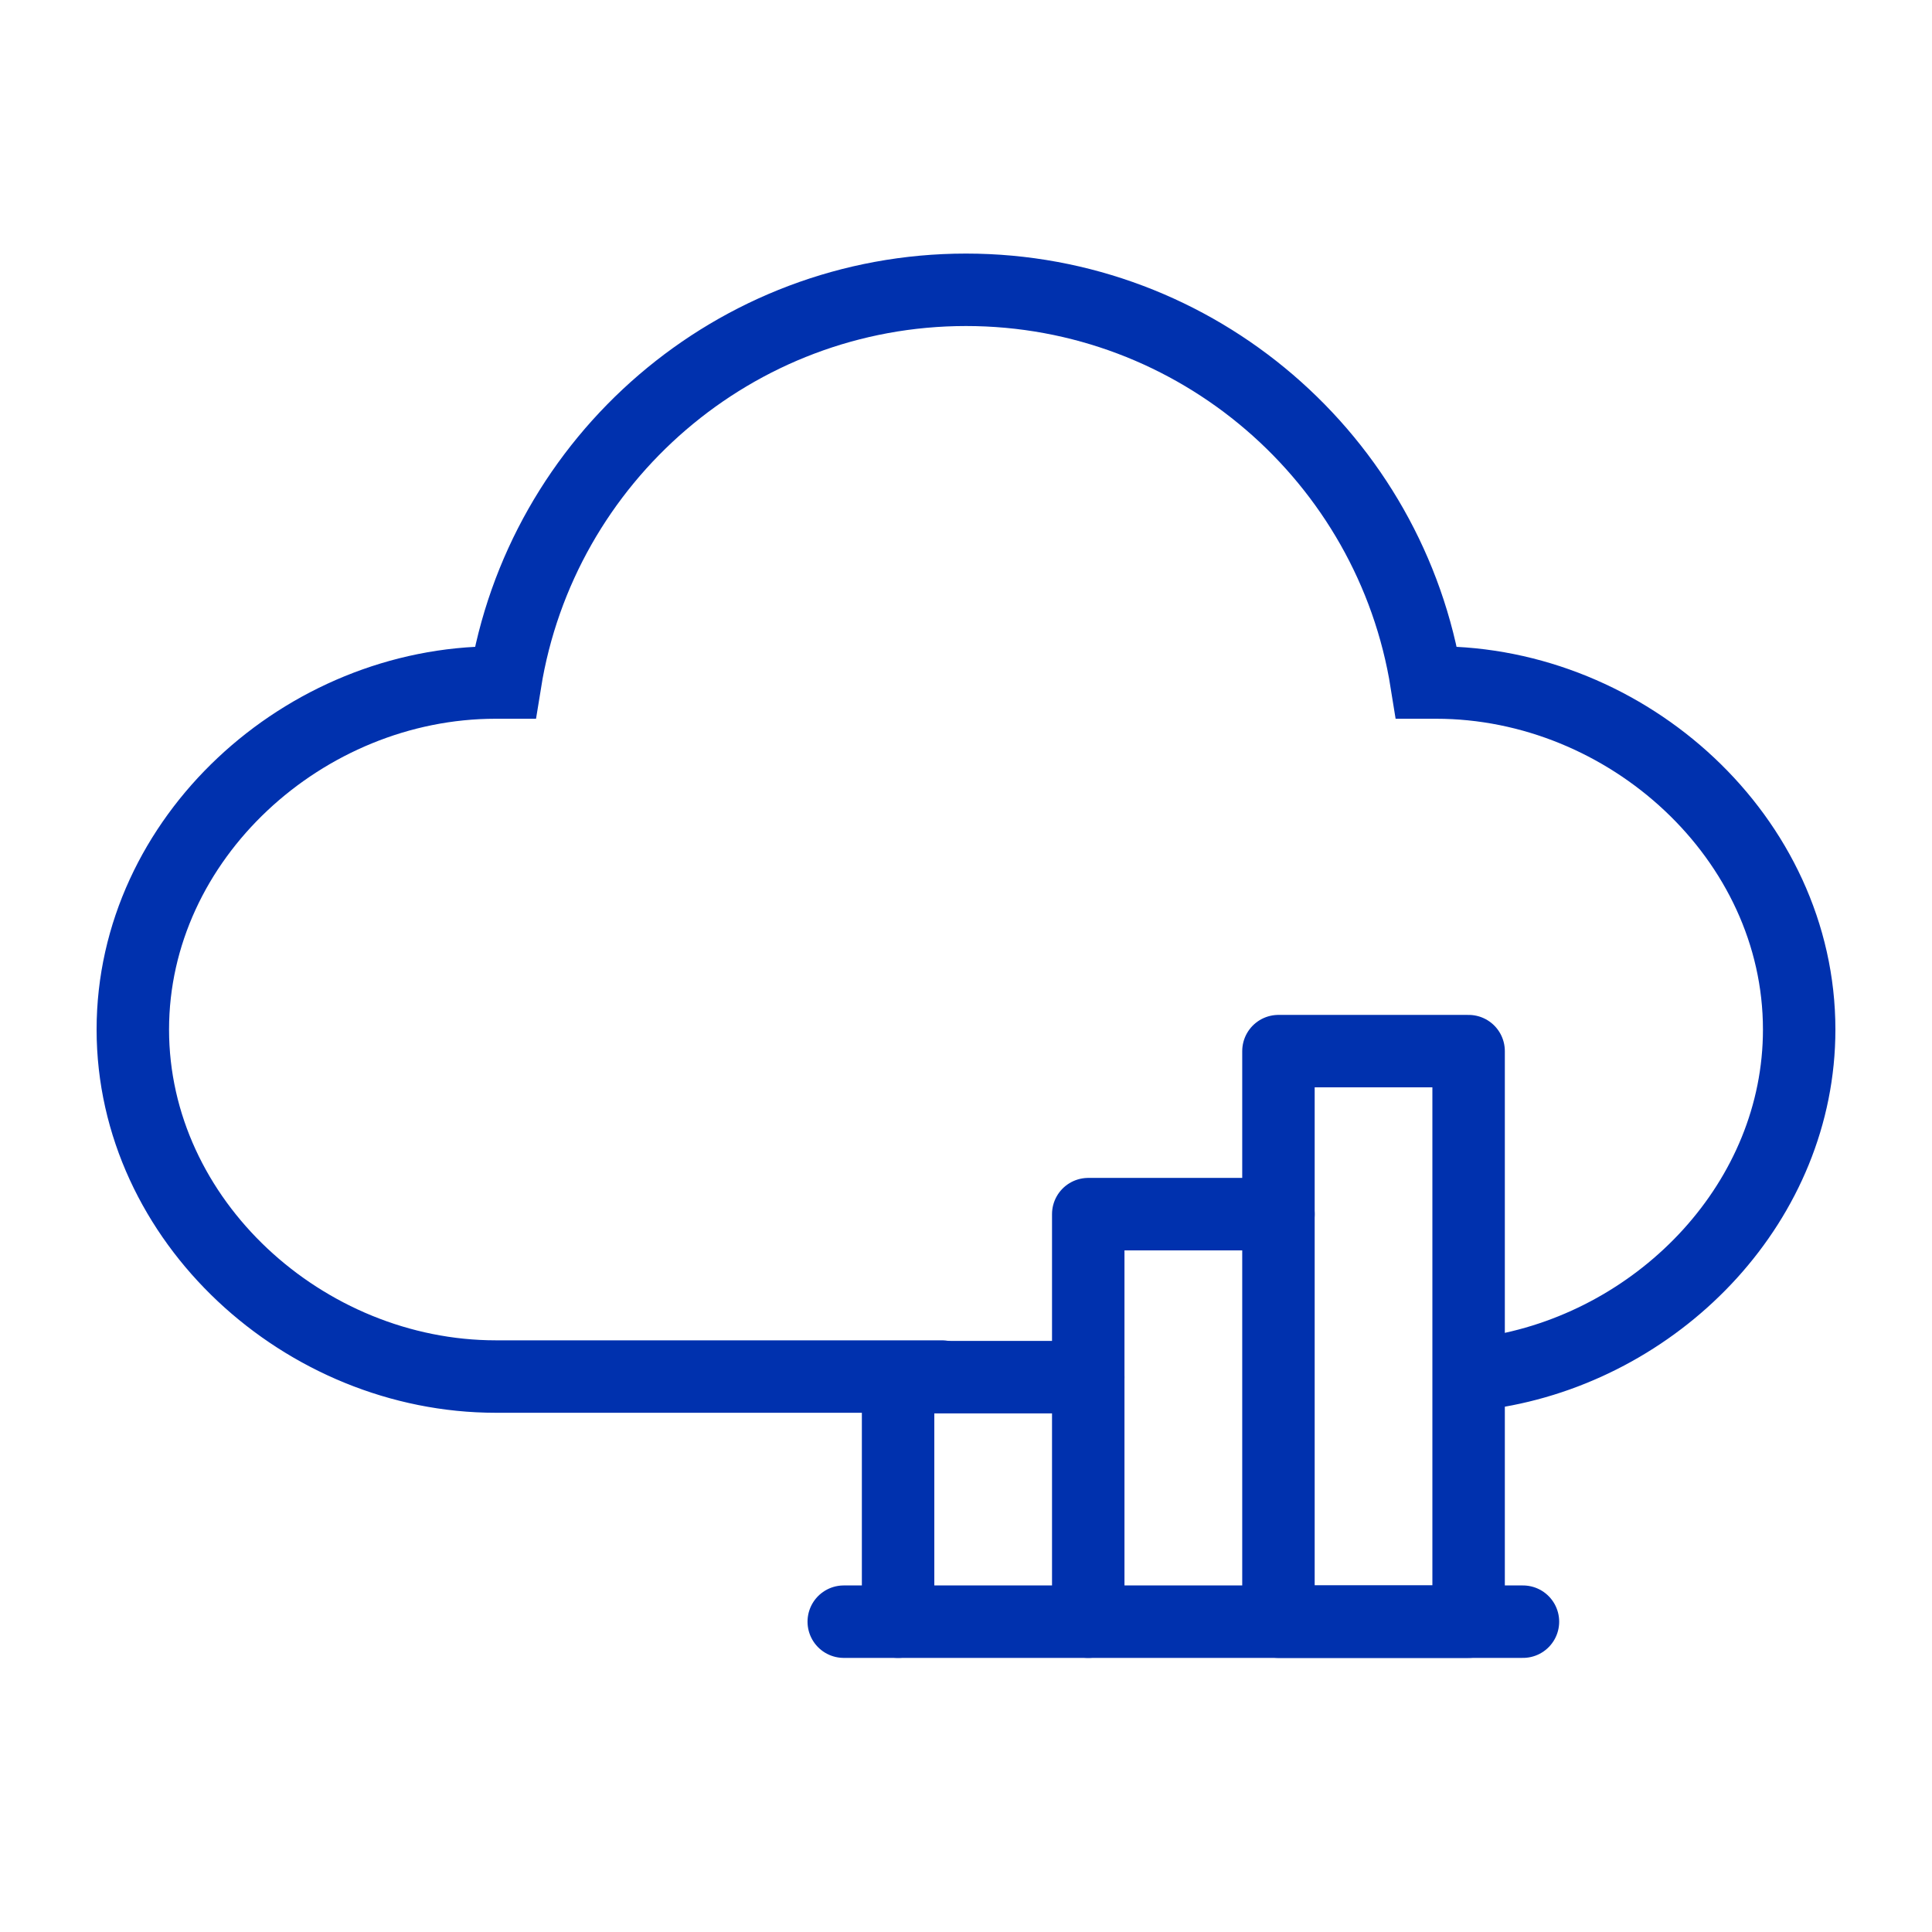
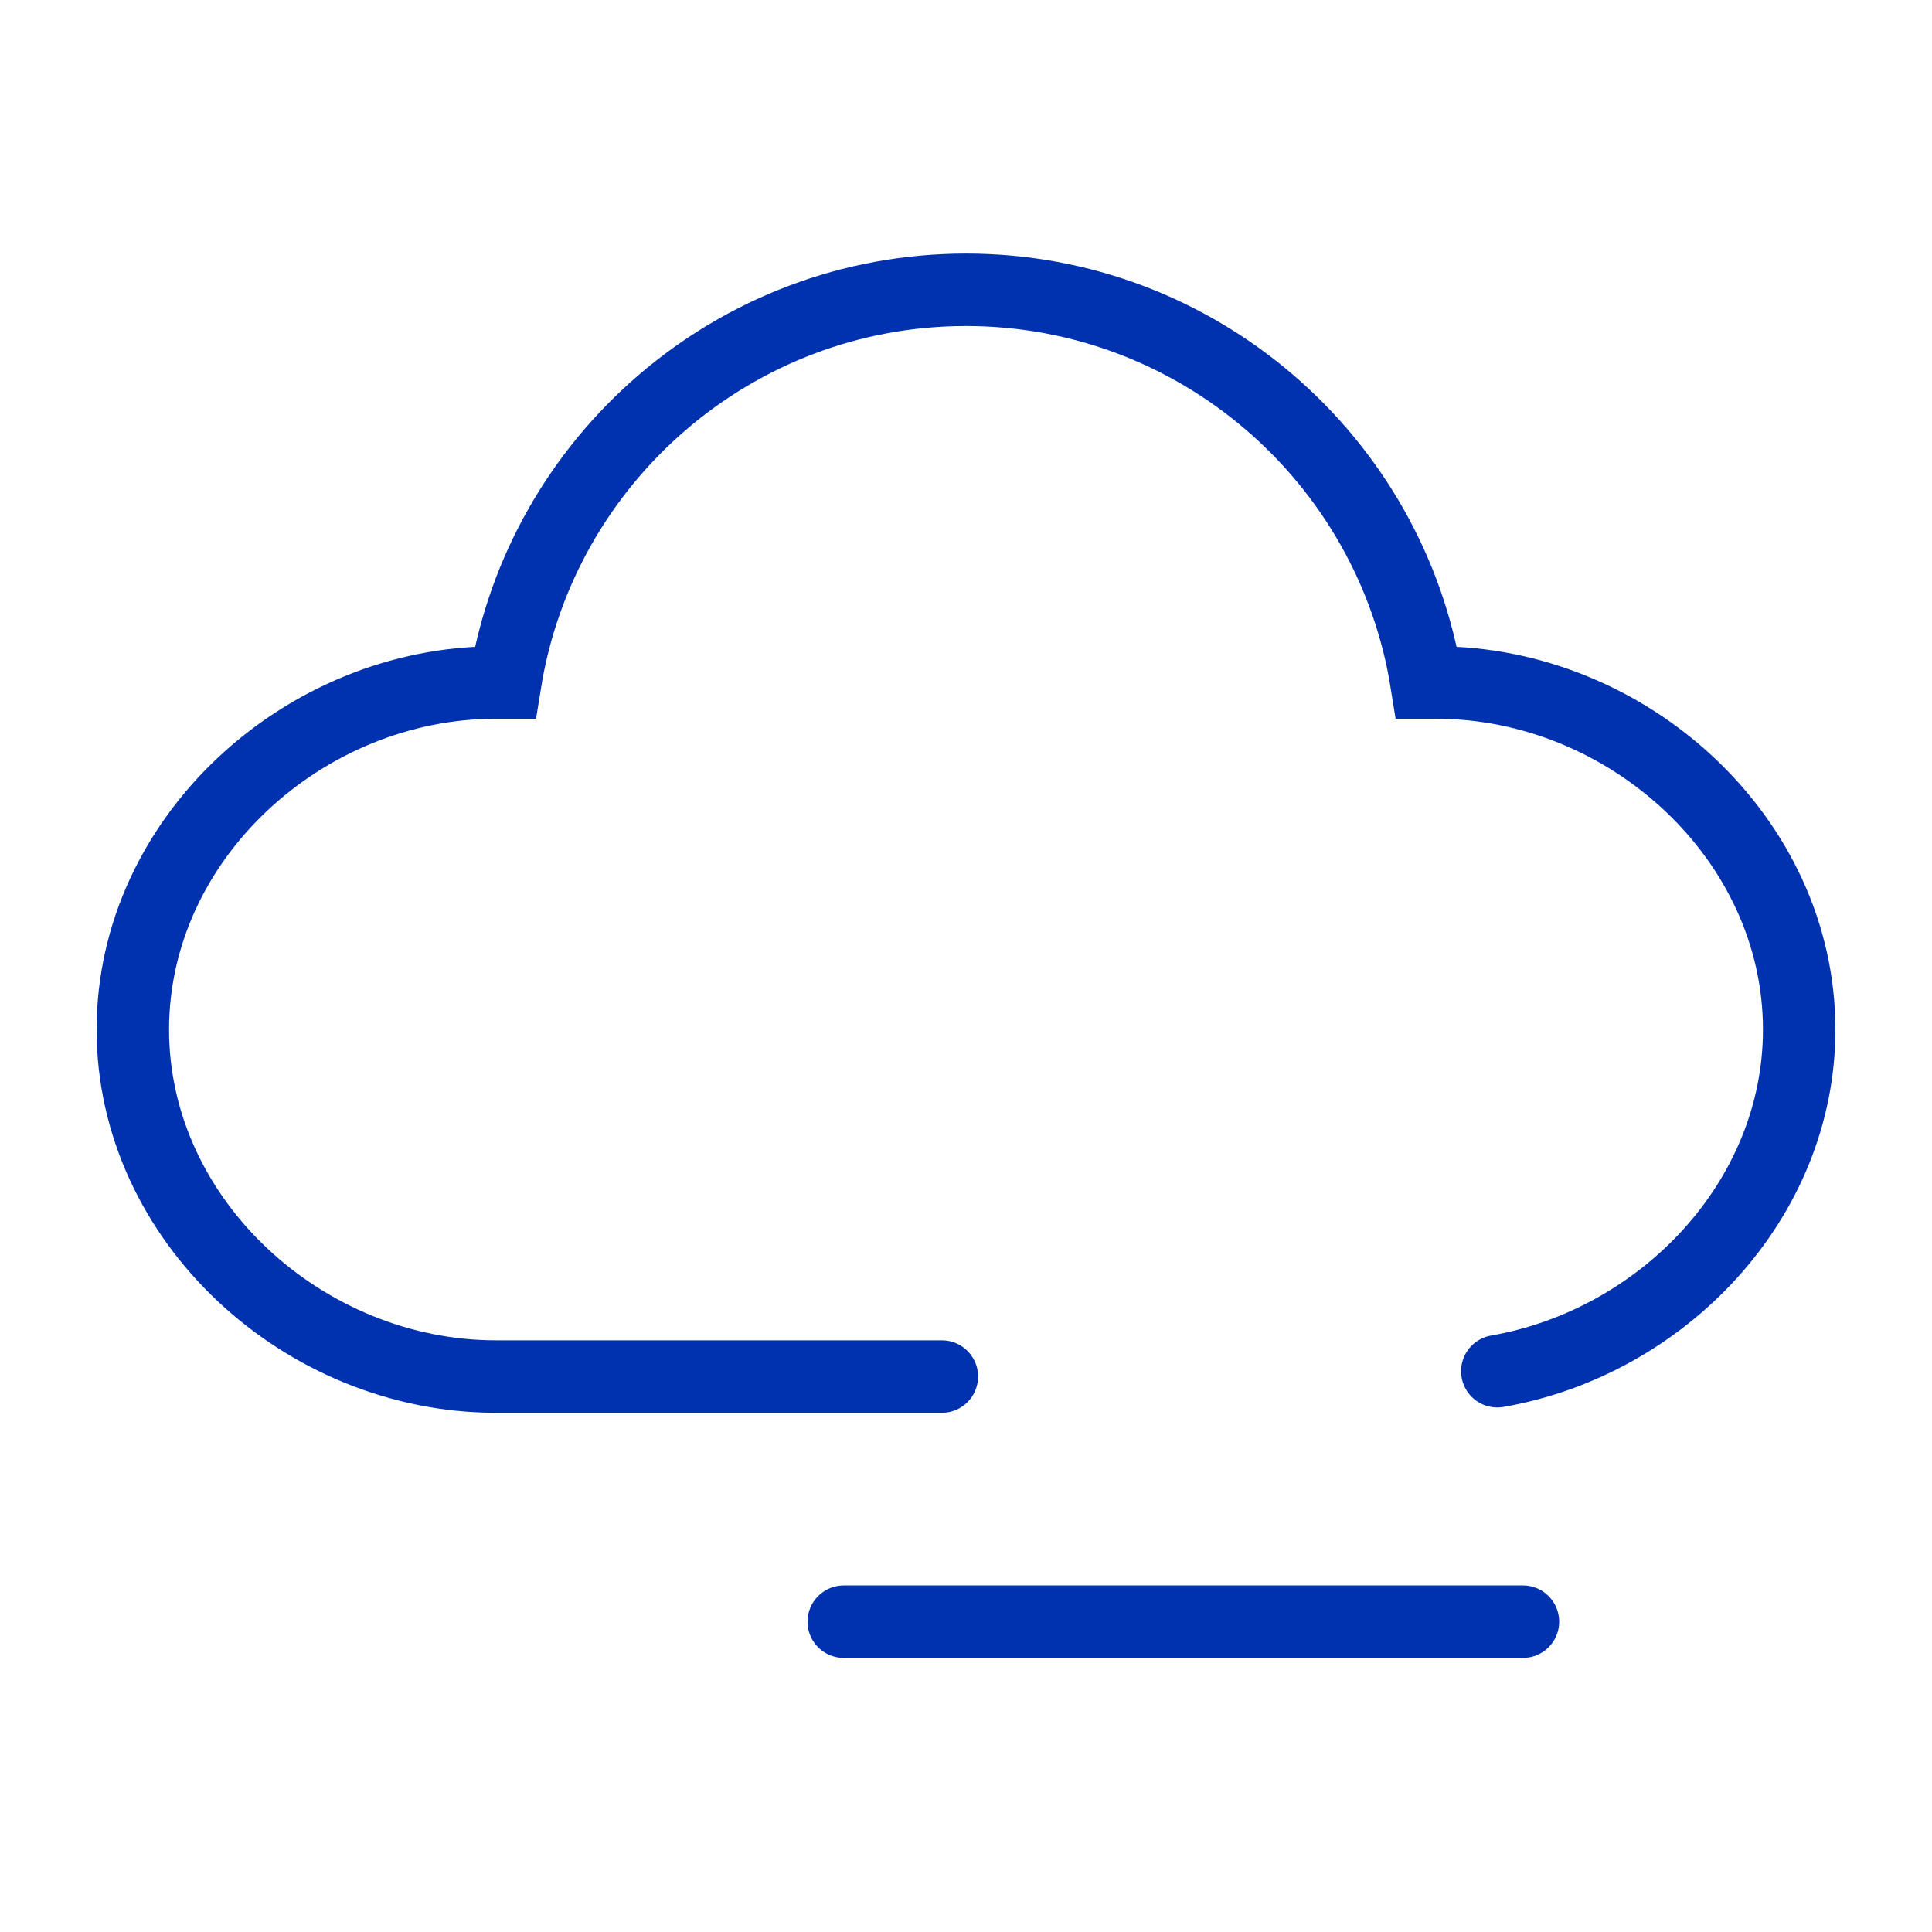
<svg xmlns="http://www.w3.org/2000/svg" width="80" height="80" viewBox="0 0 80 80" fill="none">
  <path d="M39 57H20.532C12.608 57 5.5 50.562 5.5 42.631C5.5 34.7 12.608 28.262 20.518 28.262C20.651 28.262 20.785 28.262 20.918 28.262C22.409 18.998 30.439 12 40 12C49.561 12 57.591 18.998 59.069 28.262C59.202 28.262 59.335 28.262 59.468 28.262C67.392 28.262 74.5 34.7 74.5 42.631C74.5 49.704 68.836 55.59 62 56.78" stroke="#0031AE" stroke-width="3" stroke-linecap="round" />
  <path d="M63.062 67.15H34.938" stroke="#0031AE" stroke-width="3" stroke-linecap="round" stroke-linejoin="round" />
-   <path d="M45.062 67.15V50.275H52.938" stroke="#0031AE" stroke-width="3" stroke-linecap="round" stroke-linejoin="round" />
-   <path d="M60.812 43.525H52.938V67.15H60.812V43.525Z" stroke="#0031AE" stroke-width="3" stroke-linecap="round" stroke-linejoin="round" />
-   <path d="M37.188 67.15V57.025H45.062" stroke="#0031AE" stroke-width="3" stroke-linecap="round" stroke-linejoin="round" />
</svg>